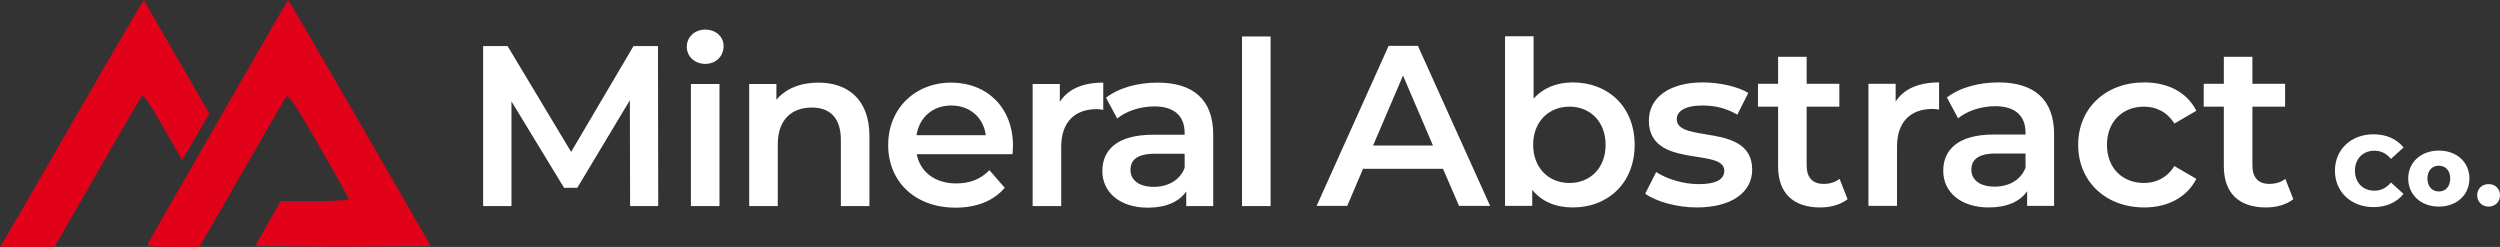
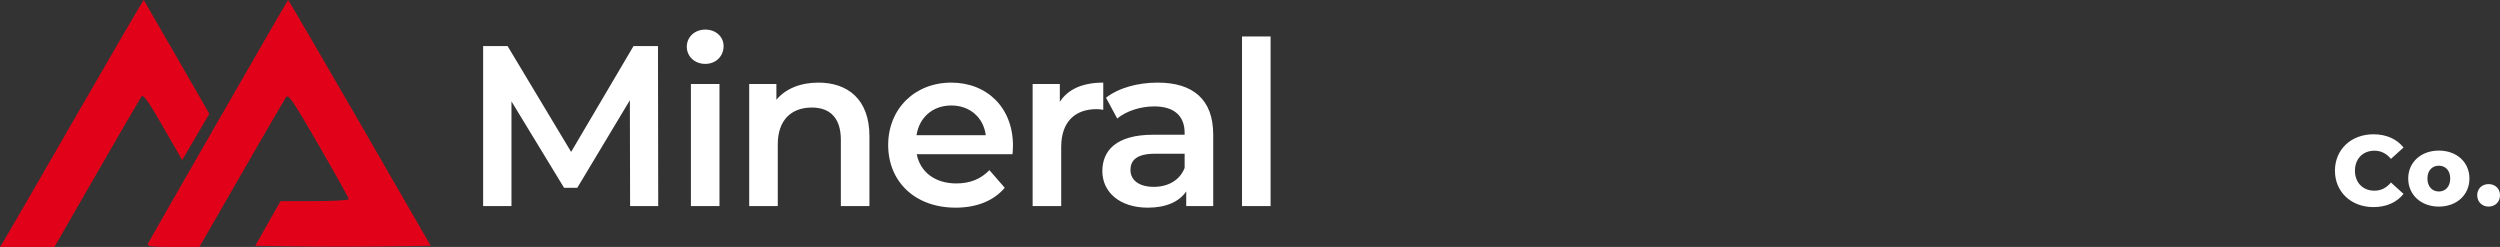
<svg xmlns="http://www.w3.org/2000/svg" xml:space="preserve" viewBox="0 0 246.941 24.392">
  <rect x="0" y="0" width="246.941" height="24.392" fill="#333333" stroke="none" />
  <g style="fill:#fff">
    <path d="M28.63 147.503h2.799v-10.34l5.193 8.534h1.31l5.192-8.647.023 10.453h2.777L45.9 131.7h-2.415l-6.164 10.454-6.277-10.454H28.63zm20.523 0h2.822v-12.056h-2.822zm1.422-14.043c1.061 0 1.807-.768 1.807-1.761 0-.926-.768-1.626-1.807-1.626-1.06 0-1.828.745-1.828 1.694 0 .948.767 1.693 1.828 1.693zm4.336 14.043h2.822v-6.096c0-2.415 1.354-3.635 3.364-3.635 1.806 0 2.867 1.039 2.867 3.184v6.547h2.823v-6.908c0-3.635-2.145-5.284-5.035-5.284-1.761 0-3.229.587-4.155 1.694v-1.558h-2.686zm20.388.159c2.077 0 3.77-.678 4.854-1.965l-1.513-1.738c-.858.88-1.919 1.31-3.274 1.31-2.1 0-3.567-1.13-3.906-2.89h9.46c.023-.272.046-.61.046-.836 0-3.77-2.574-6.232-6.096-6.232-3.59 0-6.232 2.574-6.232 6.164s2.62 6.187 6.66 6.187zm-3.861-7.158c.27-1.76 1.603-2.935 3.432-2.935 1.851 0 3.183 1.197 3.409 2.935zm11.47 7h2.822v-5.848c0-2.461 1.355-3.726 3.5-3.726.203 0 .406.023.654.068v-2.687c-2.01 0-3.477.633-4.29 1.897v-1.761h-2.686zm15.172 0h2.665v-7.067c0-3.477-2.01-5.126-5.487-5.126-1.942 0-3.815.497-5.102 1.49l1.106 2.055c.903-.745 2.303-1.196 3.657-1.196 2.01 0 3.003.97 3.003 2.619v.18h-3.115c-3.658 0-5.013 1.58-5.013 3.59 0 2.1 1.739 3.613 4.493 3.613 1.807 0 3.093-.588 3.793-1.604zm-.158-3.771c-.474 1.242-1.67 1.874-3.048 1.874-1.445 0-2.303-.655-2.303-1.67 0-.881.52-1.604 2.439-1.604h2.912zm5.668 3.77h2.822v-16.752h-2.822z" aria-label="Mineral" style="font-weight:600;font-size:22.578px;font-family:Montserrat;-inkscape-font-specification:&quot;Montserrat Semi-Bold&quot;;letter-spacing:-.767px;fill:#fff;stroke-width:.265" transform="translate(19.092 -127.15)" />
-     <path d="M110.96 147.483h3.025l1.558-3.658h7.902l1.58 3.658h3.071l-7.134-15.805h-2.89zm5.576-5.96 2.958-6.91 2.958 6.91zm19.717 6.118c3.522 0 6.119-2.438 6.119-6.186 0-3.748-2.597-6.164-6.119-6.164-1.535 0-2.89.52-3.86 1.603v-6.164h-2.823v16.753h2.687v-1.58c.948 1.173 2.348 1.738 3.996 1.738zm-.316-2.416c-2.032 0-3.59-1.467-3.59-3.77s1.558-3.77 3.59-3.77 3.567 1.467 3.567 3.77-1.535 3.77-3.567 3.77zm12.582 2.416c3.387 0 5.464-1.468 5.464-3.725 0-4.72-7.45-2.552-7.45-4.99 0-.79.812-1.355 2.528-1.355 1.152 0 2.303.226 3.454.903l1.084-2.145c-1.084-.654-2.912-1.038-4.515-1.038-3.252 0-5.306 1.49-5.306 3.77 0 4.81 7.45 2.642 7.45 4.945 0 .835-.745 1.332-2.528 1.332-1.513 0-3.139-.497-4.2-1.197l-1.083 2.145c1.083.768 3.093 1.355 5.102 1.355zm12.176 0c1.016 0 2.032-.271 2.71-.813l-.79-2.01c-.43.34-.994.497-1.581.497-1.084 0-1.671-.632-1.671-1.806v-5.825h3.228v-2.258h-3.228v-2.664h-2.822v2.664h-1.987v2.258h1.987v5.893c0 2.664 1.512 4.064 4.154 4.064zm4.77-.158h2.822v-5.848c0-2.46 1.355-3.725 3.5-3.725.203 0 .406.022.655.068v-2.687c-2.01 0-3.477.632-4.29 1.896v-1.76h-2.687zm15.676 0h2.664v-7.067c0-3.477-2.01-5.125-5.487-5.125-1.941 0-3.815.497-5.102 1.49l1.106 2.055c.903-.745 2.303-1.197 3.658-1.197 2.01 0 3.003.97 3.003 2.619v.18h-3.116c-3.658 0-5.012 1.581-5.012 3.59 0 2.1 1.738 3.613 4.493 3.613 1.806 0 3.093-.587 3.793-1.603zm-.158-3.77c-.475 1.241-1.671 1.873-3.048 1.873-1.445 0-2.303-.654-2.303-1.67 0-.88.519-1.603 2.438-1.603h2.913zm11.724 3.928c2.348 0 4.222-1.016 5.148-2.822l-2.168-1.265c-.722 1.152-1.806 1.671-3.003 1.671-2.077 0-3.657-1.422-3.657-3.77 0-2.326 1.58-3.77 3.657-3.77 1.197 0 2.28.518 3.003 1.67l2.168-1.264c-.926-1.83-2.8-2.8-5.148-2.8-3.816 0-6.525 2.551-6.525 6.164 0 3.612 2.71 6.186 6.525 6.186zm12.017 0c1.016 0 2.032-.271 2.71-.813l-.79-2.01c-.43.34-.994.497-1.58.497-1.085 0-1.672-.632-1.672-1.806v-5.825h3.229v-2.258h-3.229v-2.664h-2.822v2.664h-1.987v2.258h1.987v5.893c0 2.664 1.513 4.064 4.154 4.064z" aria-label="Abstract" style="font-weight:600;font-size:22.578px;line-height:0;font-family:Montserrat;-inkscape-font-specification:&quot;Montserrat Semi-Bold&quot;;letter-spacing:-.265px;fill:#fff;stroke-width:.265" transform="translate(19.092 -127.15)" />
    <path d="M215.348 147.606c1.274 0 2.302-.464 2.973-1.303l-1.244-1.127c-.435.524-.968.81-1.63.81-1.136 0-1.926-.79-1.926-1.975s.79-1.976 1.926-1.976c.662 0 1.195.287 1.63.81l1.244-1.126c-.671-.84-1.699-1.304-2.973-1.304-2.193 0-3.803 1.492-3.803 3.596s1.61 3.595 3.803 3.595zm6.458-.049c1.768 0 3.023-1.156 3.023-2.776 0-1.61-1.255-2.756-3.023-2.756-1.748 0-3.023 1.146-3.023 2.756 0 1.62 1.275 2.776 3.023 2.776zm0-1.492c-.632 0-1.126-.464-1.126-1.284 0-.81.494-1.264 1.126-1.264.642 0 1.126.454 1.126 1.264 0 .82-.484 1.284-1.126 1.284zm4.917 1.492c.642 0 1.126-.464 1.126-1.116 0-.672-.484-1.106-1.126-1.106-.632 0-1.126.434-1.126 1.106 0 .652.494 1.116 1.126 1.116z" aria-label="Co." style="font-weight:800;font-size:9.878px;line-height:0;font-family:Montserrat;-inkscape-font-specification:&quot;Montserrat Ultra-Bold&quot;;letter-spacing:.265px;fill:#fff;stroke-width:.265" transform="translate(19.092 -127.15)" />
  </g>
  <path d="M29.545 154.084c.178-.28 3.362-5.782 7.075-12.227 3.713-6.444 6.773-11.69 6.801-11.655.028.034 1.497 2.575 3.263 5.648l3.213 5.586-1.34 2.29-1.34 2.288-1.897-3.3c-1.457-2.537-1.949-3.226-2.125-2.98-.126.176-2.112 3.591-4.413 7.59l-4.184 7.27H29.22zm14.287.19c.098-.255 13.666-23.848 13.844-24.072.026-.034 3.208 5.415 7.07 12.108l7.021 12.17-4.4.061c-2.421.034-6.322.034-8.67 0l-4.267-.061 1.252-2.207 1.252-2.206h3.37c1.854 0 3.37-.087 3.37-.193 0-.105-1.336-2.504-2.969-5.33-2.592-4.486-3.003-5.087-3.242-4.73-.15.224-2.134 3.641-4.408 7.593l-4.136 7.186h-2.605c-2.149 0-2.583-.056-2.482-.319z" style="fill:#e10219;fill-opacity:1;stroke-width:.855" transform="translate(-29.221 -130.201)" />
</svg>